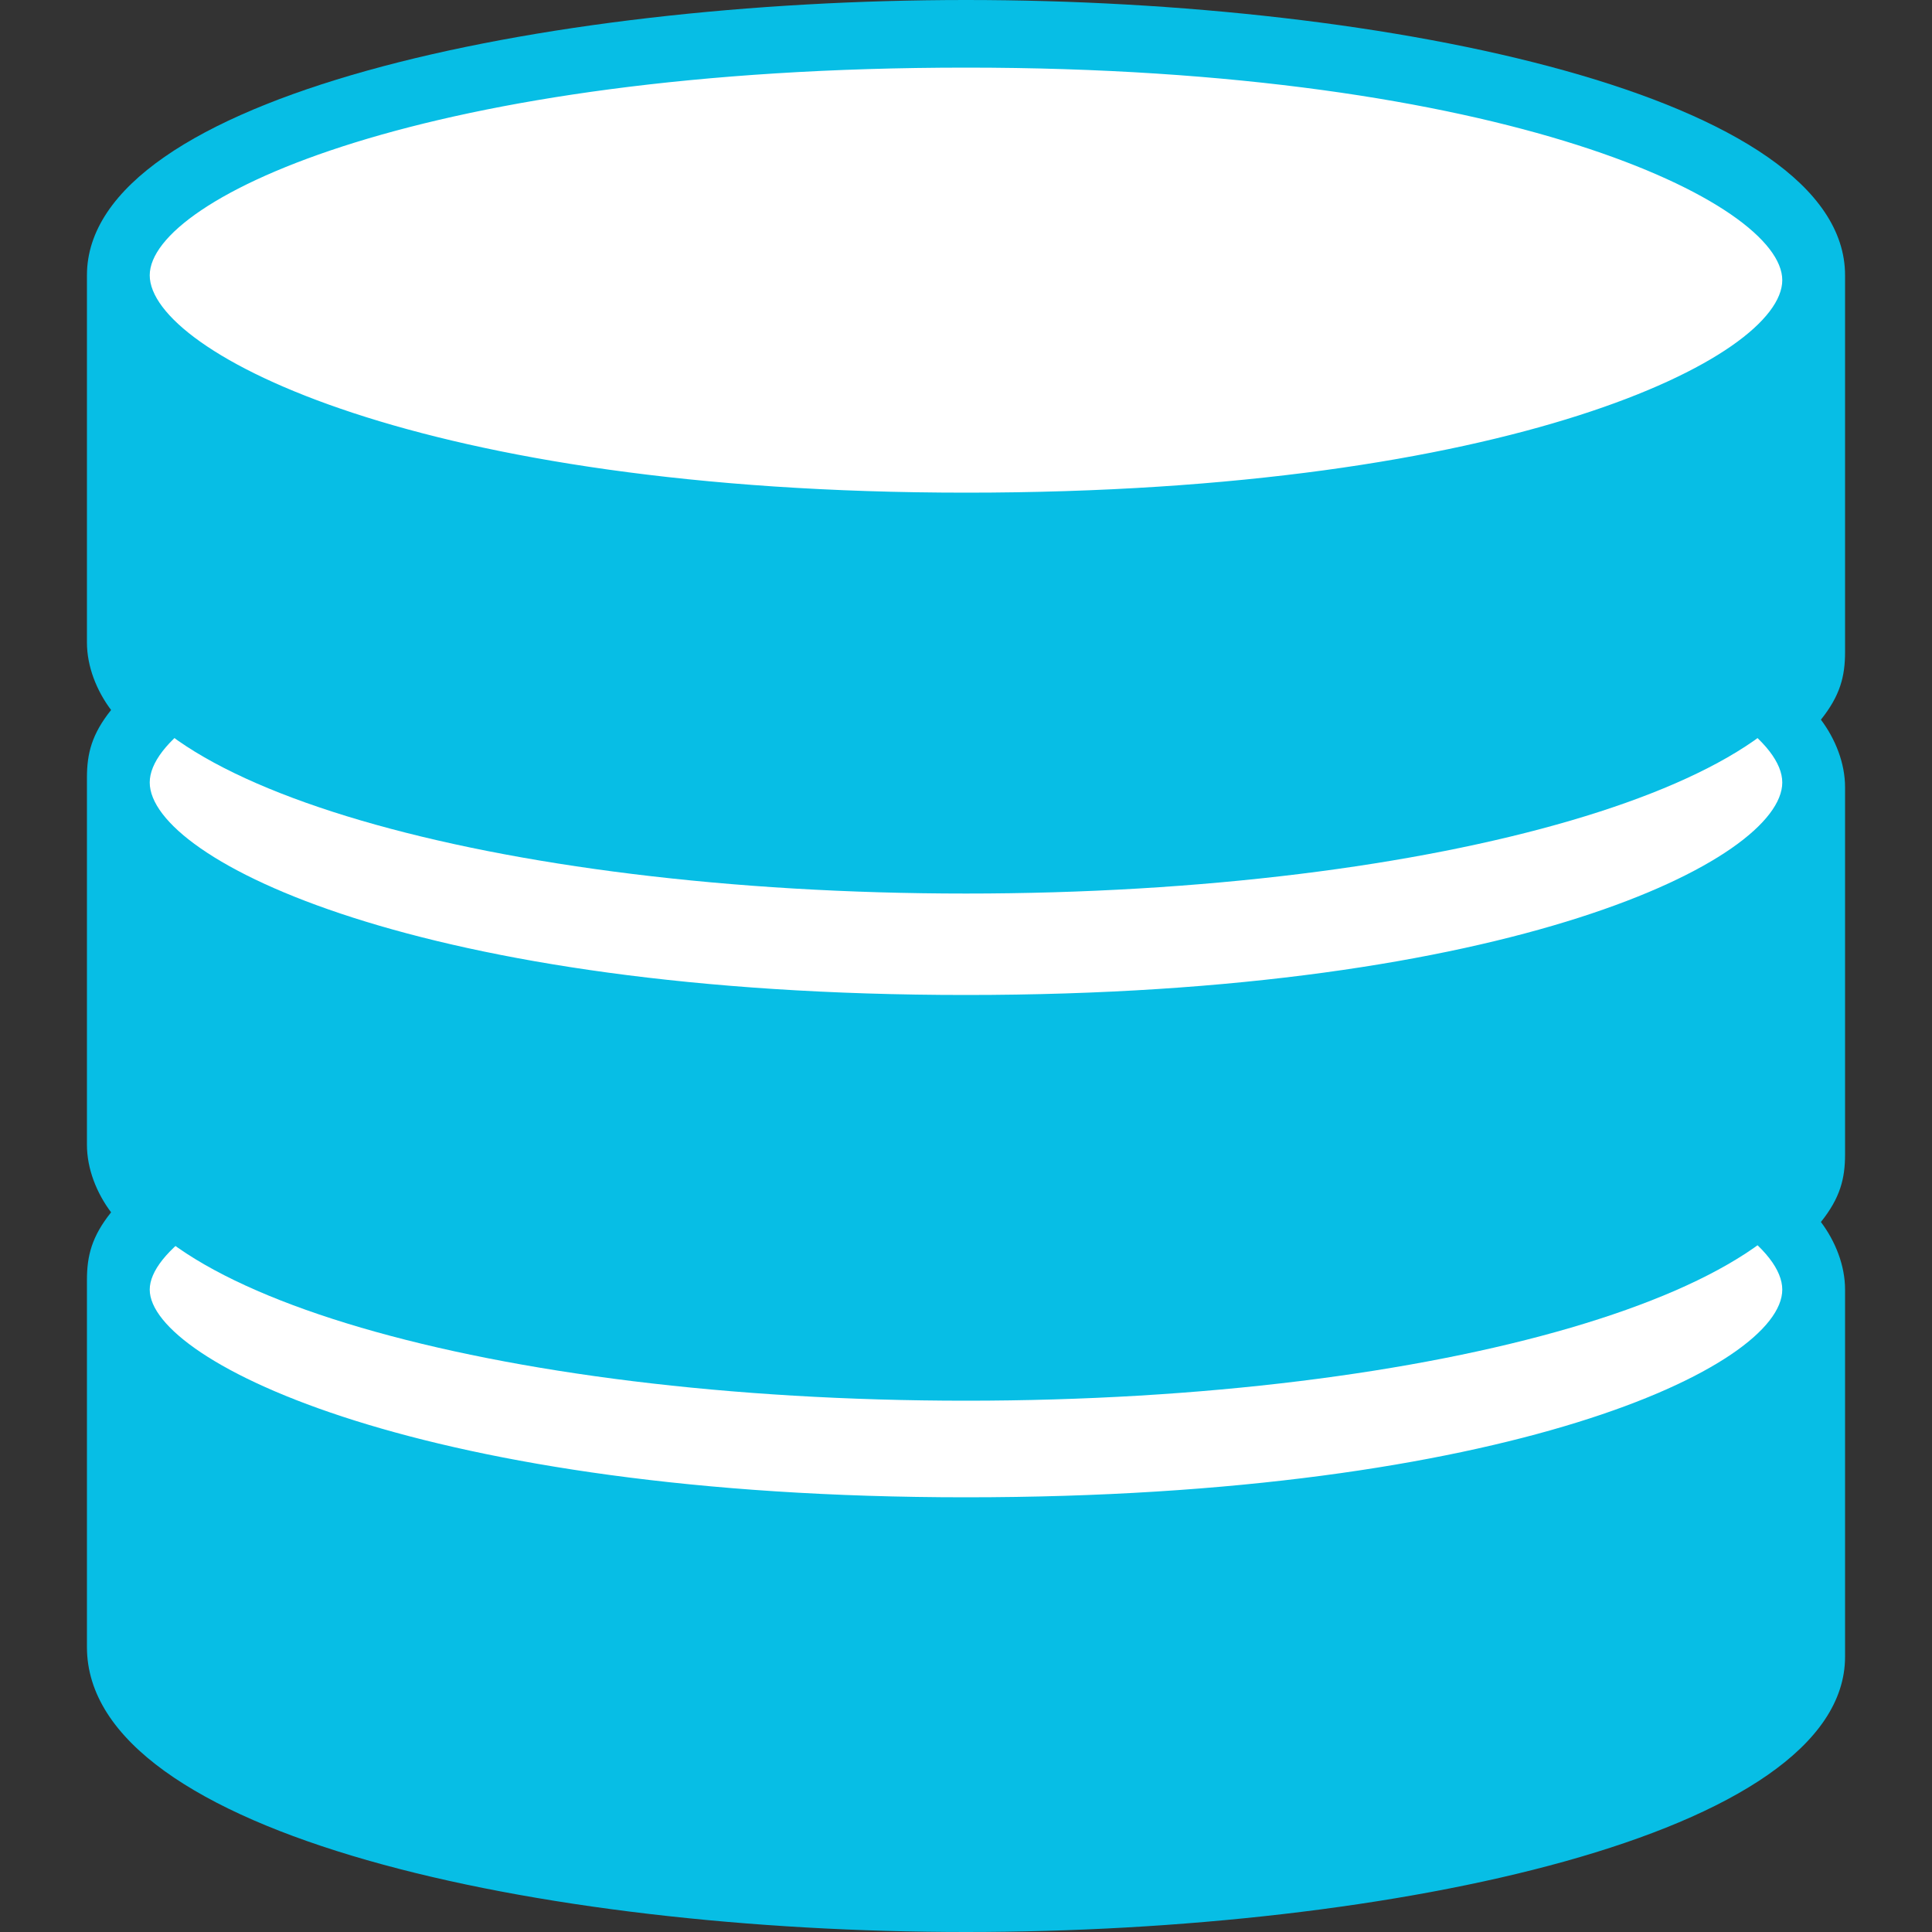
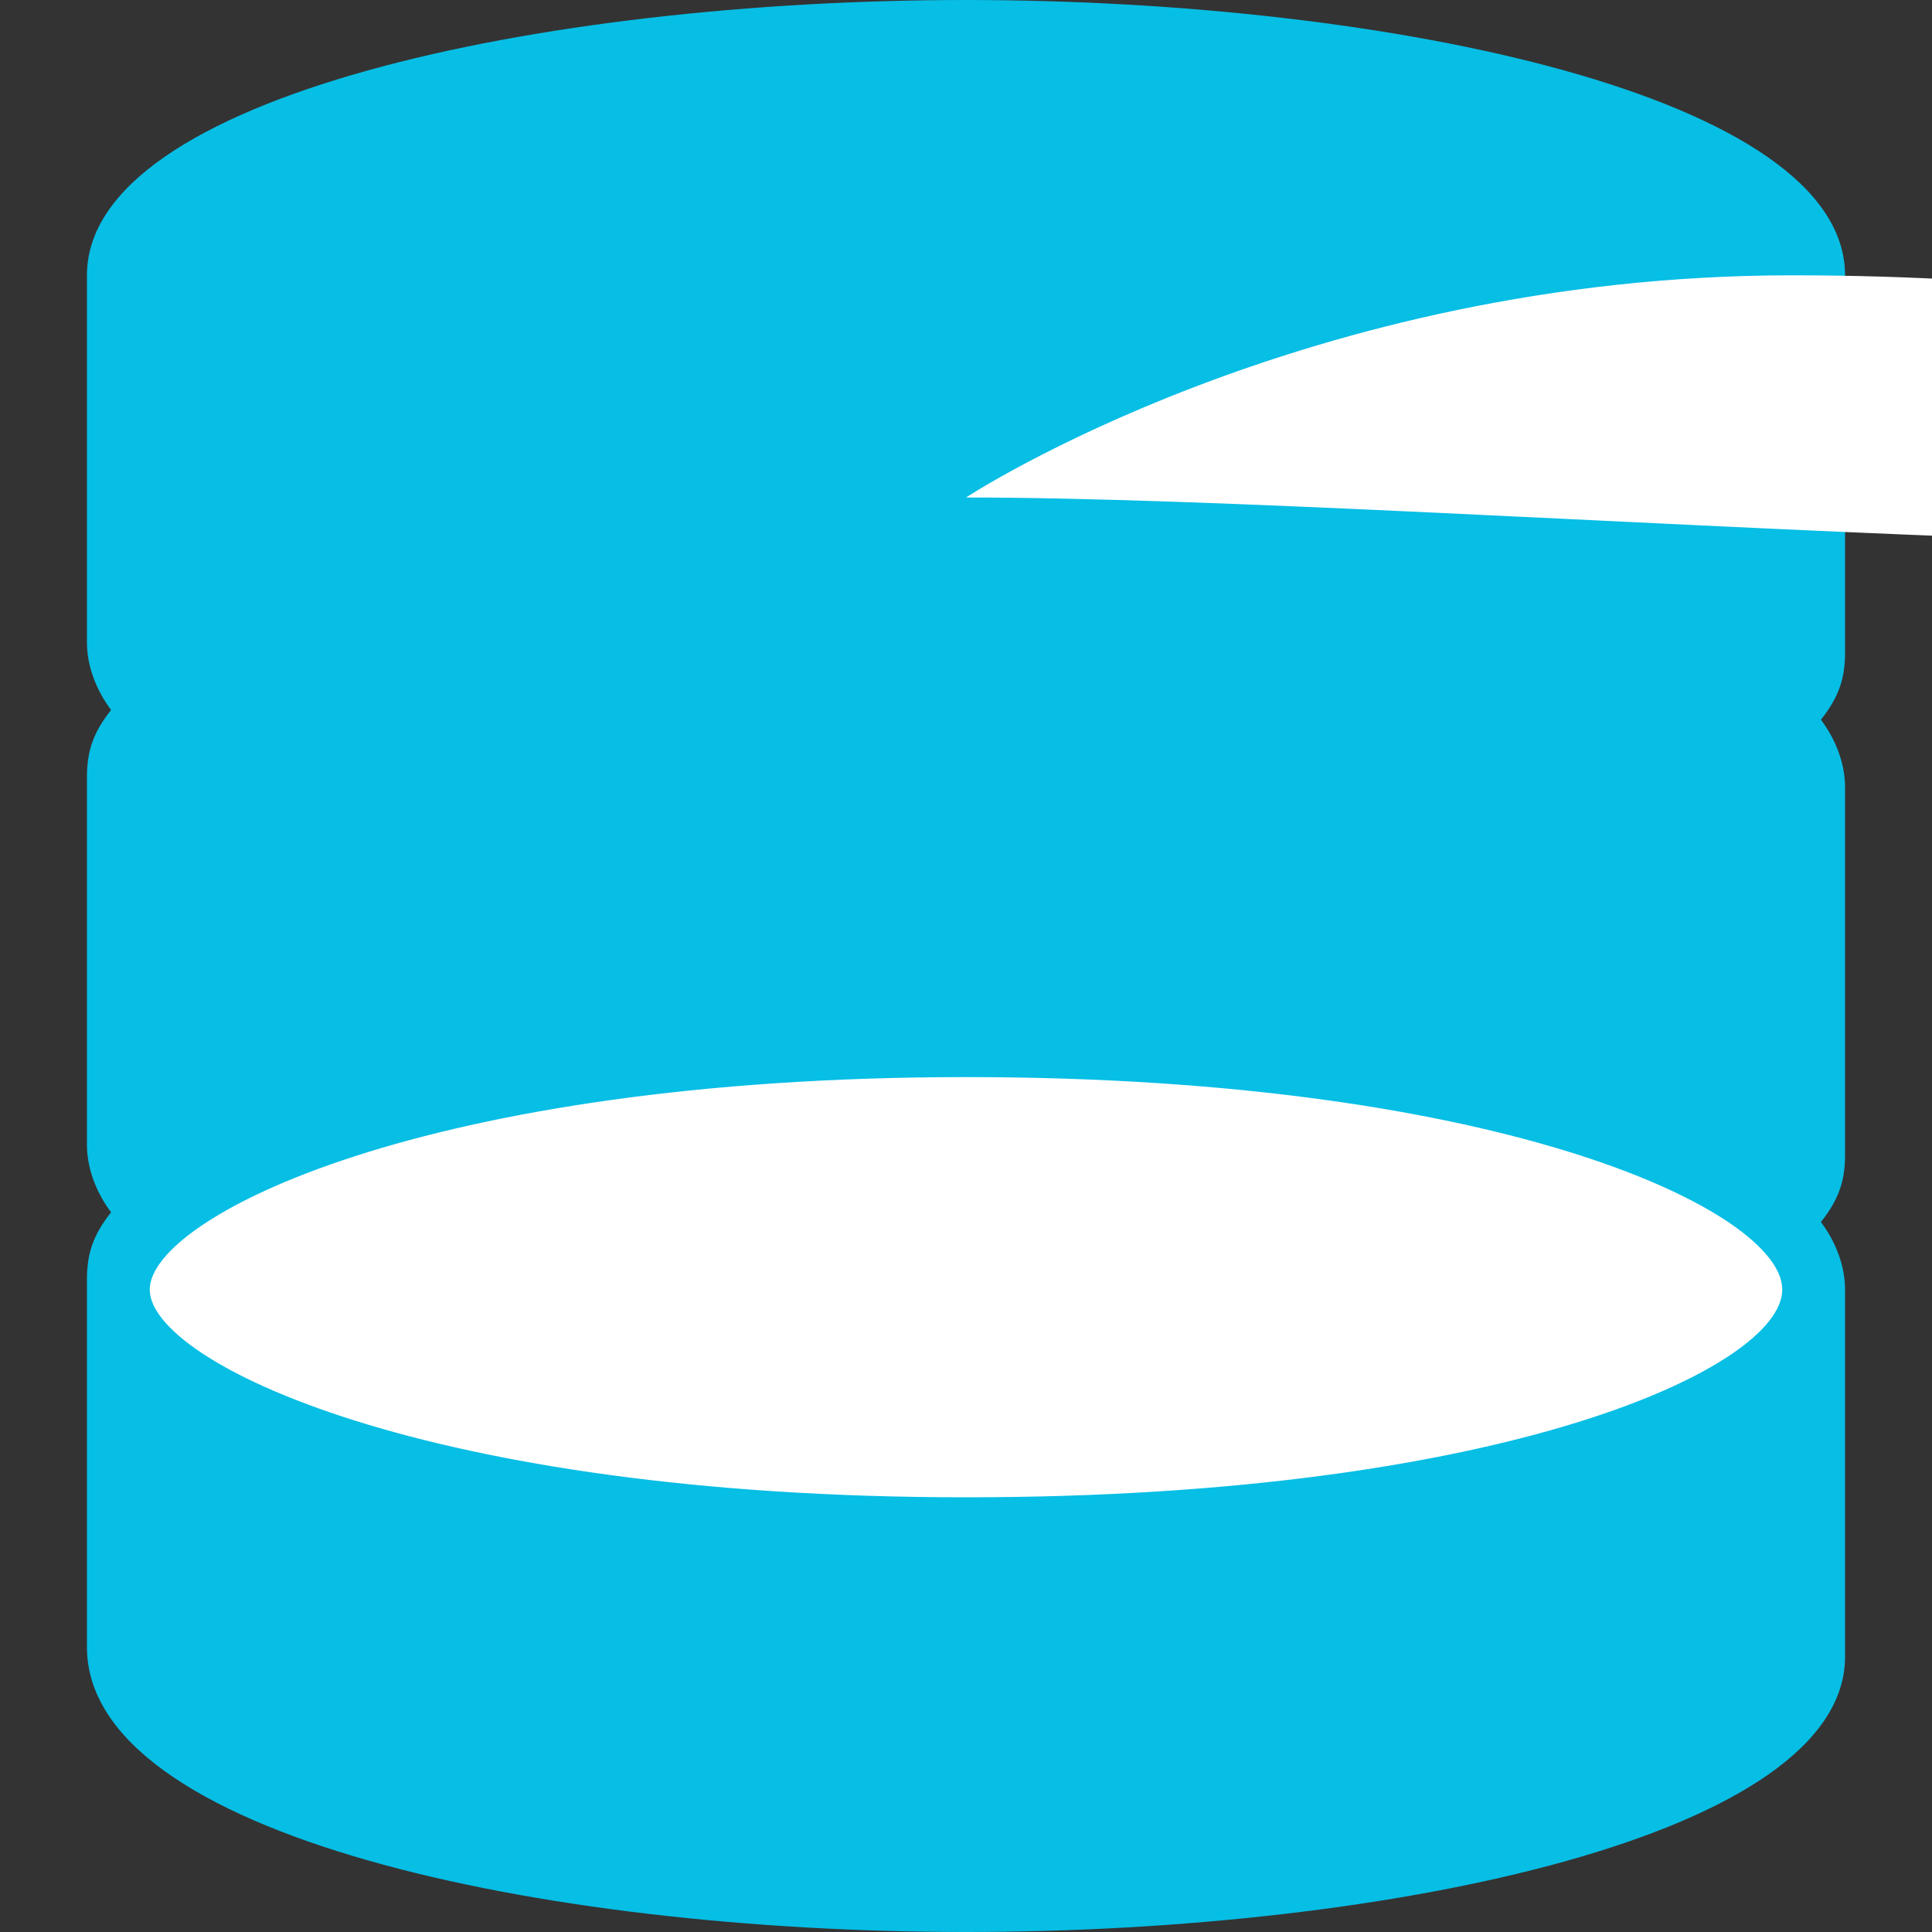
<svg xmlns="http://www.w3.org/2000/svg" version="1.1" id="Layer_1" x="0px" y="0px" viewBox="0 0 40 40" style="enable-background:new 0 0 40 40;" xml:space="preserve">
  <rect x="0" y="0" width="40" height="40" fill="#333333" stroke="none" />
  <style type="text/css">
	.st0{fill:#07BEE5;}
	.st1{fill:#FFFFFF;}
</style>
  <g>
    <path class="st0" d="M38.2,5.7C38.2,2,28.8,0,20,0S1.8,2,1.8,5.7v7.6c0,0.5,0.2,1,0.5,1.4c-0.4,0.5-0.5,0.9-0.5,1.4v7.6   c0,0.5,0.2,1,0.5,1.4c-0.4,0.5-0.5,0.9-0.5,1.4v7.6C1.8,38,11.2,40,20,40s18.2-2,18.2-5.7v-7.6c0-0.5-0.2-1-0.5-1.4   c0.4-0.5,0.5-0.9,0.5-1.4v-7.6c0-0.5-0.2-1-0.5-1.4c0.4-0.5,0.5-0.9,0.5-1.4V5.7z" />
    <g>
      <g>
        <g>
          <path class="st0" d="M20,21.4c-9.8,0-17.7,2.3-17.7,5.2v7.6c0,2.9,7.9,5.2,17.7,5.2c9.8,0,17.7-2.3,17.7-5.2v-7.6      C37.7,23.8,29.8,21.4,20,21.4z M20,22.2c10.5,0,17,2.6,17,4.5H3C3,24.8,9.5,22.2,20,22.2z" />
          <g>
            <g>
              <path class="st1" d="M20,31.3c-10.1,0-17.1-2.4-17.1-4.6s7-4.6,17.1-4.6c10.1,0,17.1,2.4,17.1,4.6S30.1,31.3,20,31.3z" />
              <path class="st0" d="M20,22.3c11.2,0,16.9,2.8,16.9,4.4S31.2,31,20,31S3.1,28.2,3.1,26.7S8.8,22.3,20,22.3 M20,21.8        c-10.4,0-17.4,2.5-17.4,4.9s7,4.9,17.4,4.9s17.4-2.5,17.4-4.9S30.4,21.8,20,21.8L20,21.8z" />
            </g>
          </g>
        </g>
        <g>
-           <path class="st0" d="M20,11c-9.8,0-17.7,2.3-17.7,5.2v7.6c0,2.9,7.9,5.2,17.7,5.2c9.8,0,17.7-2.3,17.7-5.2v-7.6      C37.7,13.3,29.8,11,20,11z M20,11.7c10.5,0,17,2.6,17,4.5H3C3,14.3,9.5,11.7,20,11.7z" />
          <g>
            <g>
-               <path class="st1" d="M20,20.8c-10.1,0-17.1-2.4-17.1-4.6c0-2.2,7-4.6,17.1-4.6c10.1,0,17.1,2.4,17.1,4.6        C37.1,18.4,30.1,20.8,20,20.8z" />
-               <path class="st0" d="M20,11.8c11.2,0,16.9,2.8,16.9,4.4c0,1.6-5.6,4.4-16.9,4.4S3.1,17.8,3.1,16.2C3.1,14.6,8.8,11.8,20,11.8         M20,11.3c-10.4,0-17.4,2.5-17.4,4.9s7,4.9,17.4,4.9s17.4-2.5,17.4-4.9S30.4,11.3,20,11.3L20,11.3z" />
-             </g>
+               </g>
          </g>
        </g>
        <g>
-           <path class="st0" d="M20,0.5c-9.8,0-17.7,2.3-17.7,5.2v7.6c0,2.9,7.9,5.2,17.7,5.2c9.8,0,17.7-2.3,17.7-5.2V5.7      C37.7,2.8,29.8,0.5,20,0.5z M20,1.2c10.5,0,17,2.6,17,4.5H3C3,3.8,9.5,1.2,20,1.2z" />
          <g>
            <g>
-               <path class="st1" d="M20,10.3C9.9,10.3,2.9,7.9,2.9,5.7s7-4.6,17.1-4.6c10.1,0,17.1,2.4,17.1,4.6S30.1,10.3,20,10.3z" />
-               <path class="st0" d="M20,1.4c11.2,0,16.9,2.8,16.9,4.4s-5.6,4.4-16.9,4.4S3.1,7.3,3.1,5.7S8.8,1.4,20,1.4 M20,0.9        C9.6,0.9,2.6,3.4,2.6,5.7s7,4.9,17.4,4.9s17.4-2.5,17.4-4.9S30.4,0.9,20,0.9L20,0.9z" />
+               <path class="st1" d="M20,10.3s7-4.6,17.1-4.6c10.1,0,17.1,2.4,17.1,4.6S30.1,10.3,20,10.3z" />
            </g>
          </g>
        </g>
      </g>
    </g>
  </g>
</svg>